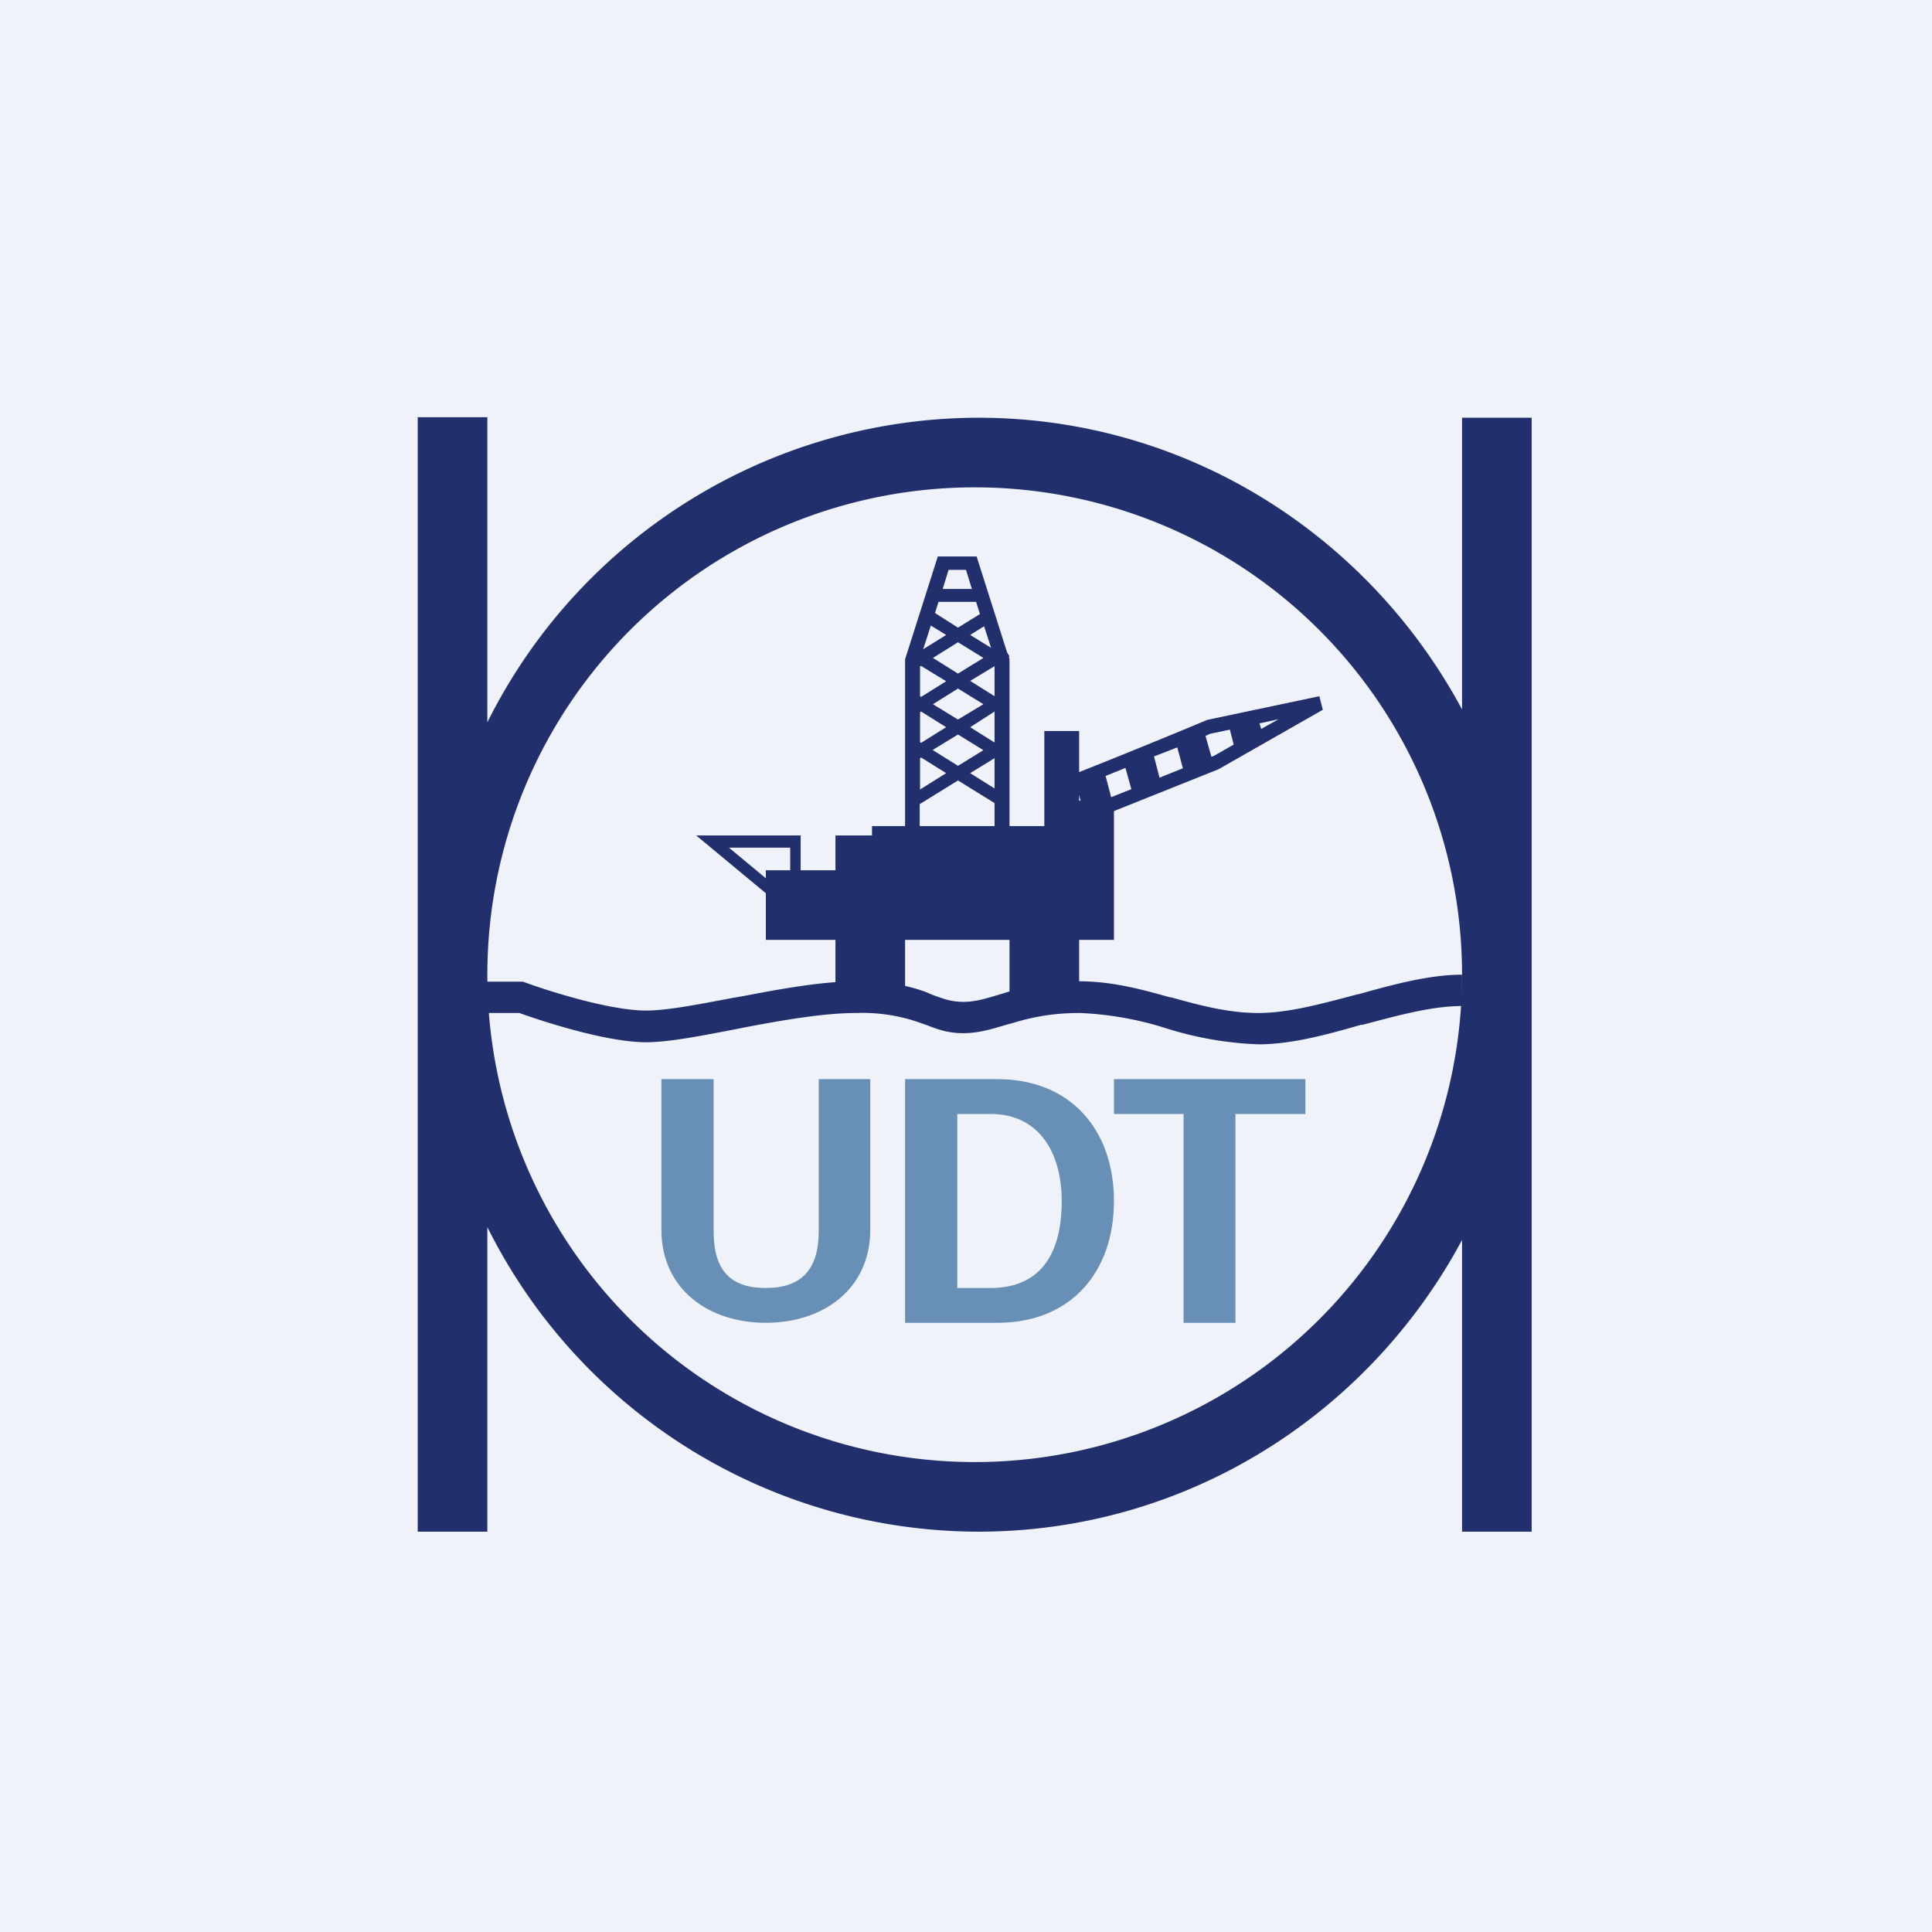
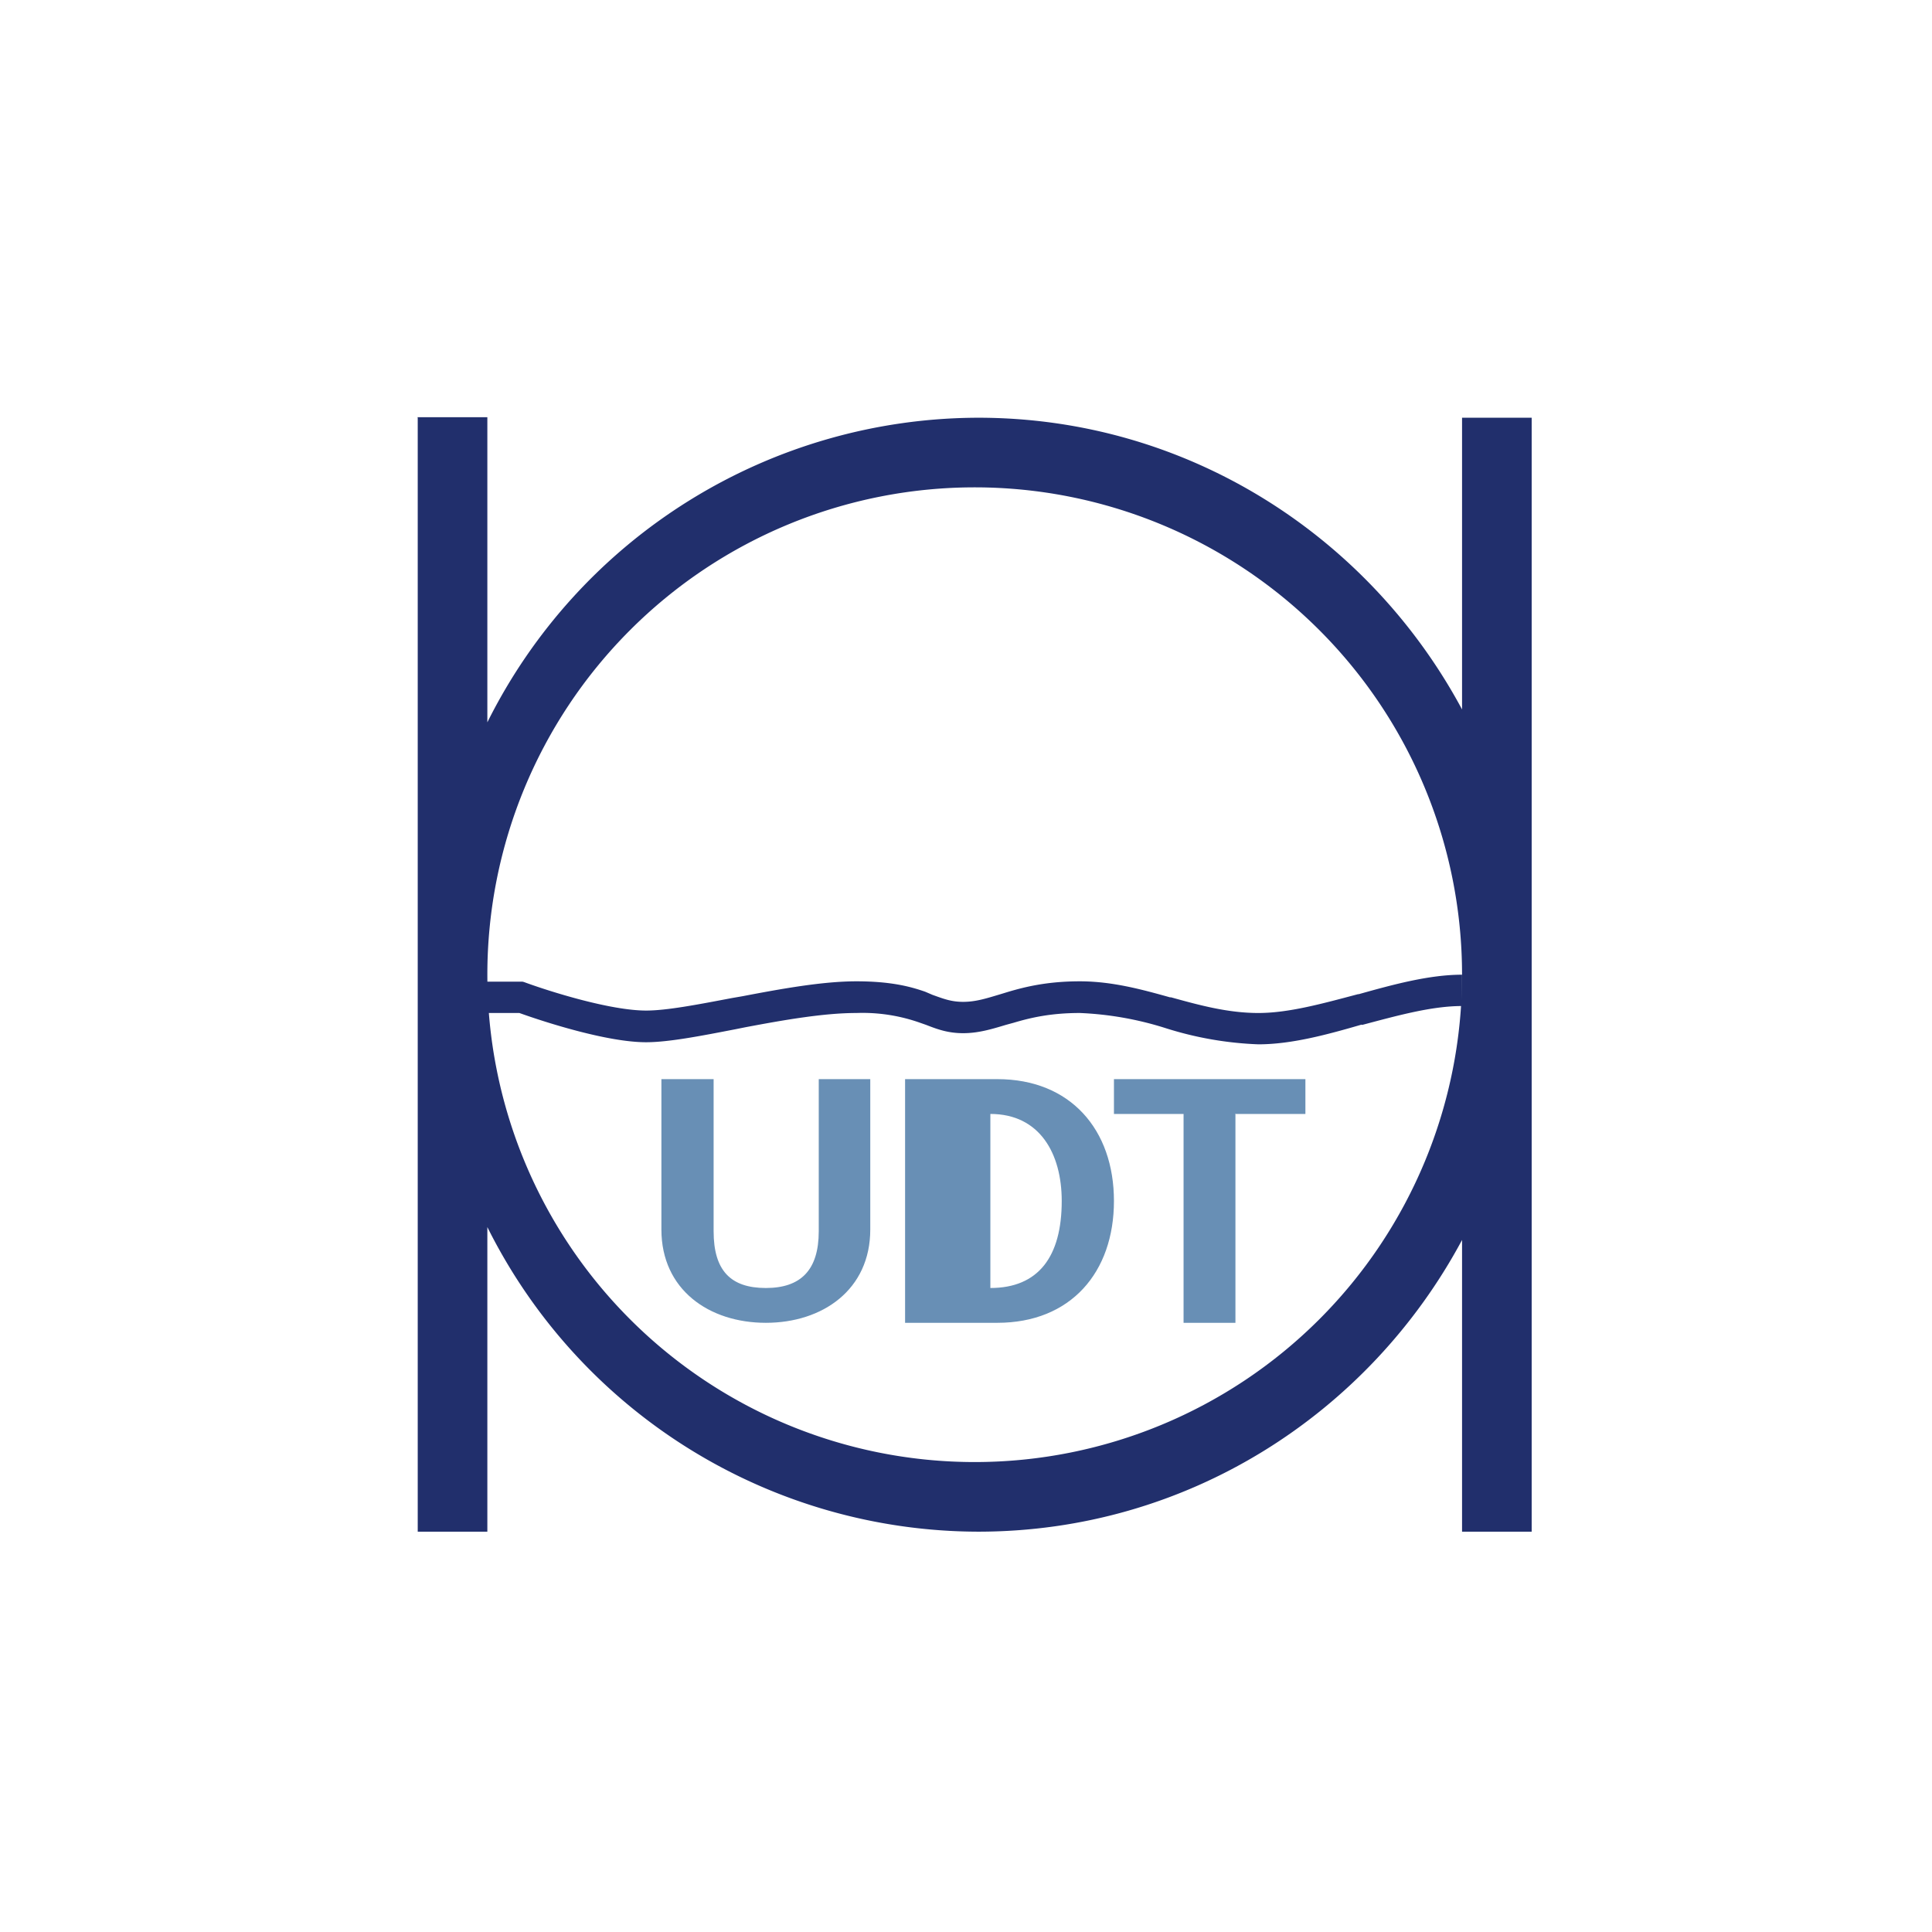
<svg xmlns="http://www.w3.org/2000/svg" viewBox="0 0 55.5 55.5">
-   <path d="M 0,0 H 55.5 V 55.5 H 0 Z" fill="rgb(239, 242, 248)" />
  <path d="M 11.99,11.985 H 14 V 20.75 A 15.79,15.79 0 0,1 28.1,12 C 34.1,12 39.32,15.39 42,20.38 V 12 H 44 V 44 H 42 V 35.62 C 39.32,40.62 34.1,44 28.1,44 A 15.79,15.79 0 0,1 14,35.25 V 44 H 12 V 12 Z M 42,28 A 14,14 0 1,0 14,28 A 14,14 0 0,0 42,28 Z" fill="rgb(33, 47, 108)" />
  <path d="M 39.11,29.435 C 38.13,29.72 37.1,30 36.15,30 A 10,10 0 0,1 33.5,29.54 A 9.42,9.42 0 0,0 31.02,29.1 C 30.17,29.1 29.59,29.24 29.12,29.38 L 28.9,29.44 C 28.5,29.56 28.11,29.68 27.67,29.68 C 27.22,29.68 26.91,29.56 26.6,29.44 L 26.4,29.37 A 4.95,4.95 0 0,0 24.6,29.1 C 23.67,29.1 22.52,29.3 21.41,29.51 L 21.11,29.57 C 20.13,29.76 19.2,29.94 18.56,29.94 C 17.46,29.94 15.7,29.38 14.92,29.1 H 13 V 28.2 H 15.01 L 15.05,28.21 C 15.81,28.49 17.54,29.03 18.56,29.03 C 19.15,29.03 20.03,28.86 21.03,28.67 L 21.32,28.62 C 22.42,28.41 23.62,28.19 24.6,28.19 C 25.59,28.19 26.15,28.34 26.58,28.49 L 26.79,28.58 C 27.1,28.69 27.32,28.78 27.67,28.78 C 28.03,28.78 28.34,28.68 28.74,28.56 L 28.97,28.49 C 29.48,28.34 30.11,28.19 31.02,28.19 C 31.94,28.19 32.79,28.42 33.61,28.65 H 33.64 C 34.47,28.88 35.28,29.1 36.15,29.1 C 37.02,29.1 37.99,28.83 39.01,28.56 H 39.03 C 40.03,28.28 41.06,28 42,28 V 28.9 C 41.13,28.9 40.16,29.17 39.14,29.44 H 39.12 Z" fill="rgb(33, 47, 108)" />
-   <path d="M 28.05,15.985 H 26.94 L 26,18.94 H 26.05 H 26 V 23.73 H 25.05 V 24 H 24 V 25 H 23 V 24 H 20 L 22,25.66 V 27 H 24 V 29 H 26 V 27 H 29 V 29 H 31 V 27 H 32 V 23.3 L 35,22.1 L 38,20.39 L 37.9,20 L 34.68,20.68 A 213.11,213.11 0 0,1 31,22.18 V 21 H 30 V 23.73 H 29 V 18.94 L 28.98,18.87 L 29,18.86 L 28.93,18.74 L 28.06,16 Z M 22,25.23 V 25 H 22.7 V 24.35 H 20.94 L 22,25.23 Z M 31,22.83 L 31.04,23 H 31 V 22.83 Z M 28.57,23.73 V 23.07 L 27.52,22.42 L 26.42,23.1 V 23.73 H 28.57 Z M 26.43,19.13 V 20 L 26.46,20.02 L 27.18,19.57 L 26.46,19.13 L 26.43,19.14 Z M 26.8,18.9 L 27.52,19.35 L 28.25,18.9 L 27.52,18.45 L 26.8,18.9 Z M 27.87,18.24 L 28.47,18.61 L 28.27,17.99 L 27.87,18.24 Z M 28.15,17.64 L 27.52,18.03 L 26.86,17.61 L 26.96,17.29 H 28.04 L 28.15,17.64 Z M 27.25,16.37 L 27.08,16.92 H 27.92 L 27.75,16.37 H 27.25 Z M 27.18,18.24 L 26.52,18.65 L 26.74,17.97 L 27.18,18.24 Z M 28.58,19.13 L 27.87,19.56 L 28.57,20 V 19.13 Z M 27.52,19.78 L 26.8,20.23 L 27.52,20.67 L 28.25,20.23 L 27.52,19.78 Z M 26.46,20.44 L 26.43,20.46 V 21.32 L 26.46,21.34 L 27.18,20.89 L 26.46,20.44 Z M 28.57,20.44 L 27.87,20.89 L 28.57,21.33 V 20.45 Z M 26.8,21.54 L 27.52,21.1 L 28.25,21.55 L 27.52,22 L 26.8,21.55 Z M 26.43,21.78 L 26.46,21.76 L 27.18,22.21 L 26.43,22.68 V 21.78 Z M 28.57,21.78 L 27.87,22.21 L 28.57,22.65 V 21.77 Z M 33.15,21.73 L 33.31,22.34 L 33.98,22.07 L 33.82,21.47 L 33.15,21.73 Z M 34.88,21.71 L 34.8,21.74 L 34.63,21.14 L 34.76,21.08 L 35.33,20.96 L 35.44,21.39 L 34.88,21.71 Z M 36.23,20.94 L 36.73,20.66 L 36.18,20.78 L 36.23,20.94 Z M 32.5,22.67 L 32.33,22.06 L 31.96,22.21 L 31.76,22.29 L 31.92,22.9 L 32.5,22.67 Z" fill="rgb(33, 47, 108)" fill-rule="evenodd" />
-   <path d="M 35.49,31.985 V 38 H 34 V 32 H 32 V 31 H 37.5 V 32 H 35.5 Z M 28.65,31 C 30.75,31 32,32.45 32,34.5 S 30.76,38 28.65,38 H 26 V 31 H 28.65 Z M 28.45,37 C 29.83,37 30.5,36.1 30.5,34.5 C 30.5,33.14 29.87,32 28.45,32 H 27.5 V 37 H 28.45 Z M 25,35.32 C 25,37.05 23.63,38 22,38 S 19,37.05 19,35.32 V 31 H 20.5 V 35.37 C 20.5,36.5 20.99,37 22,37 C 23,37 23.52,36.49 23.52,35.37 V 31 H 25 V 35.32 Z" fill="rgb(104, 143, 181)" />
+   <path d="M 35.49,31.985 V 38 H 34 V 32 H 32 V 31 H 37.5 V 32 H 35.5 Z M 28.65,31 C 30.75,31 32,32.45 32,34.5 S 30.76,38 28.65,38 H 26 V 31 H 28.65 Z M 28.45,37 C 29.83,37 30.5,36.1 30.5,34.5 C 30.5,33.14 29.87,32 28.45,32 H 27.5 H 28.45 Z M 25,35.32 C 25,37.05 23.63,38 22,38 S 19,37.05 19,35.32 V 31 H 20.5 V 35.37 C 20.5,36.5 20.99,37 22,37 C 23,37 23.52,36.49 23.52,35.37 V 31 H 25 V 35.32 Z" fill="rgb(104, 143, 181)" />
</svg>